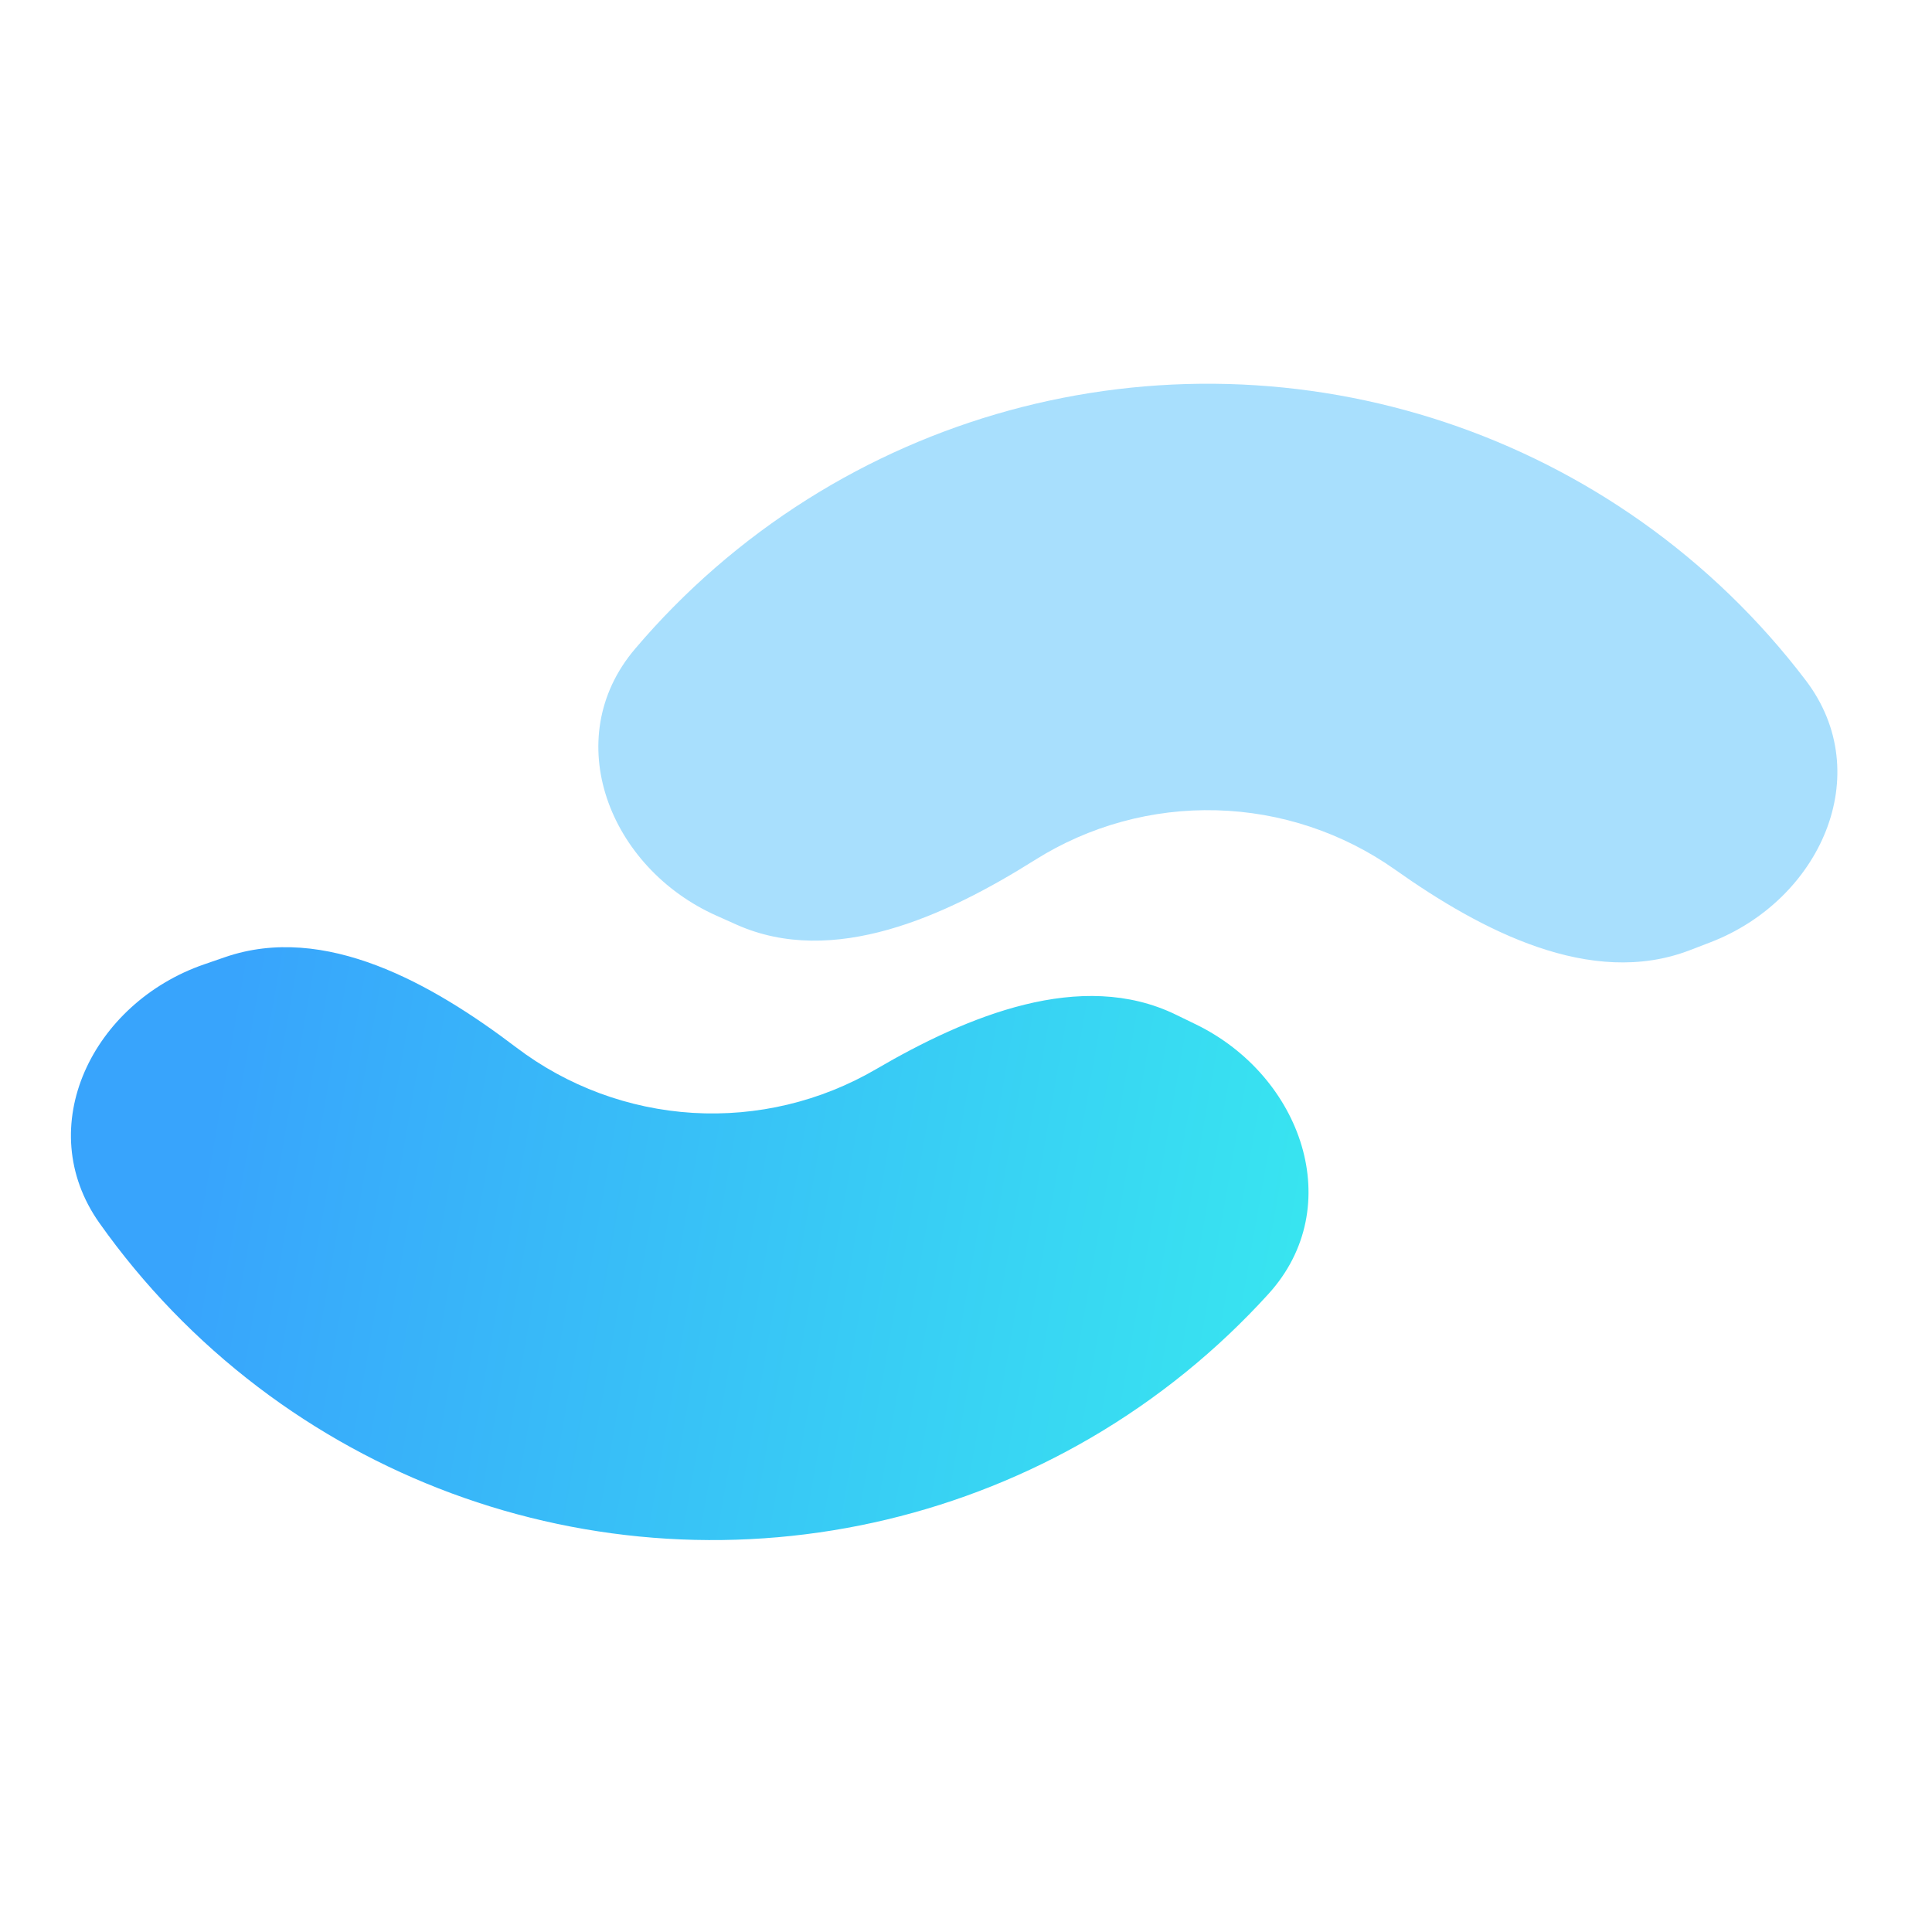
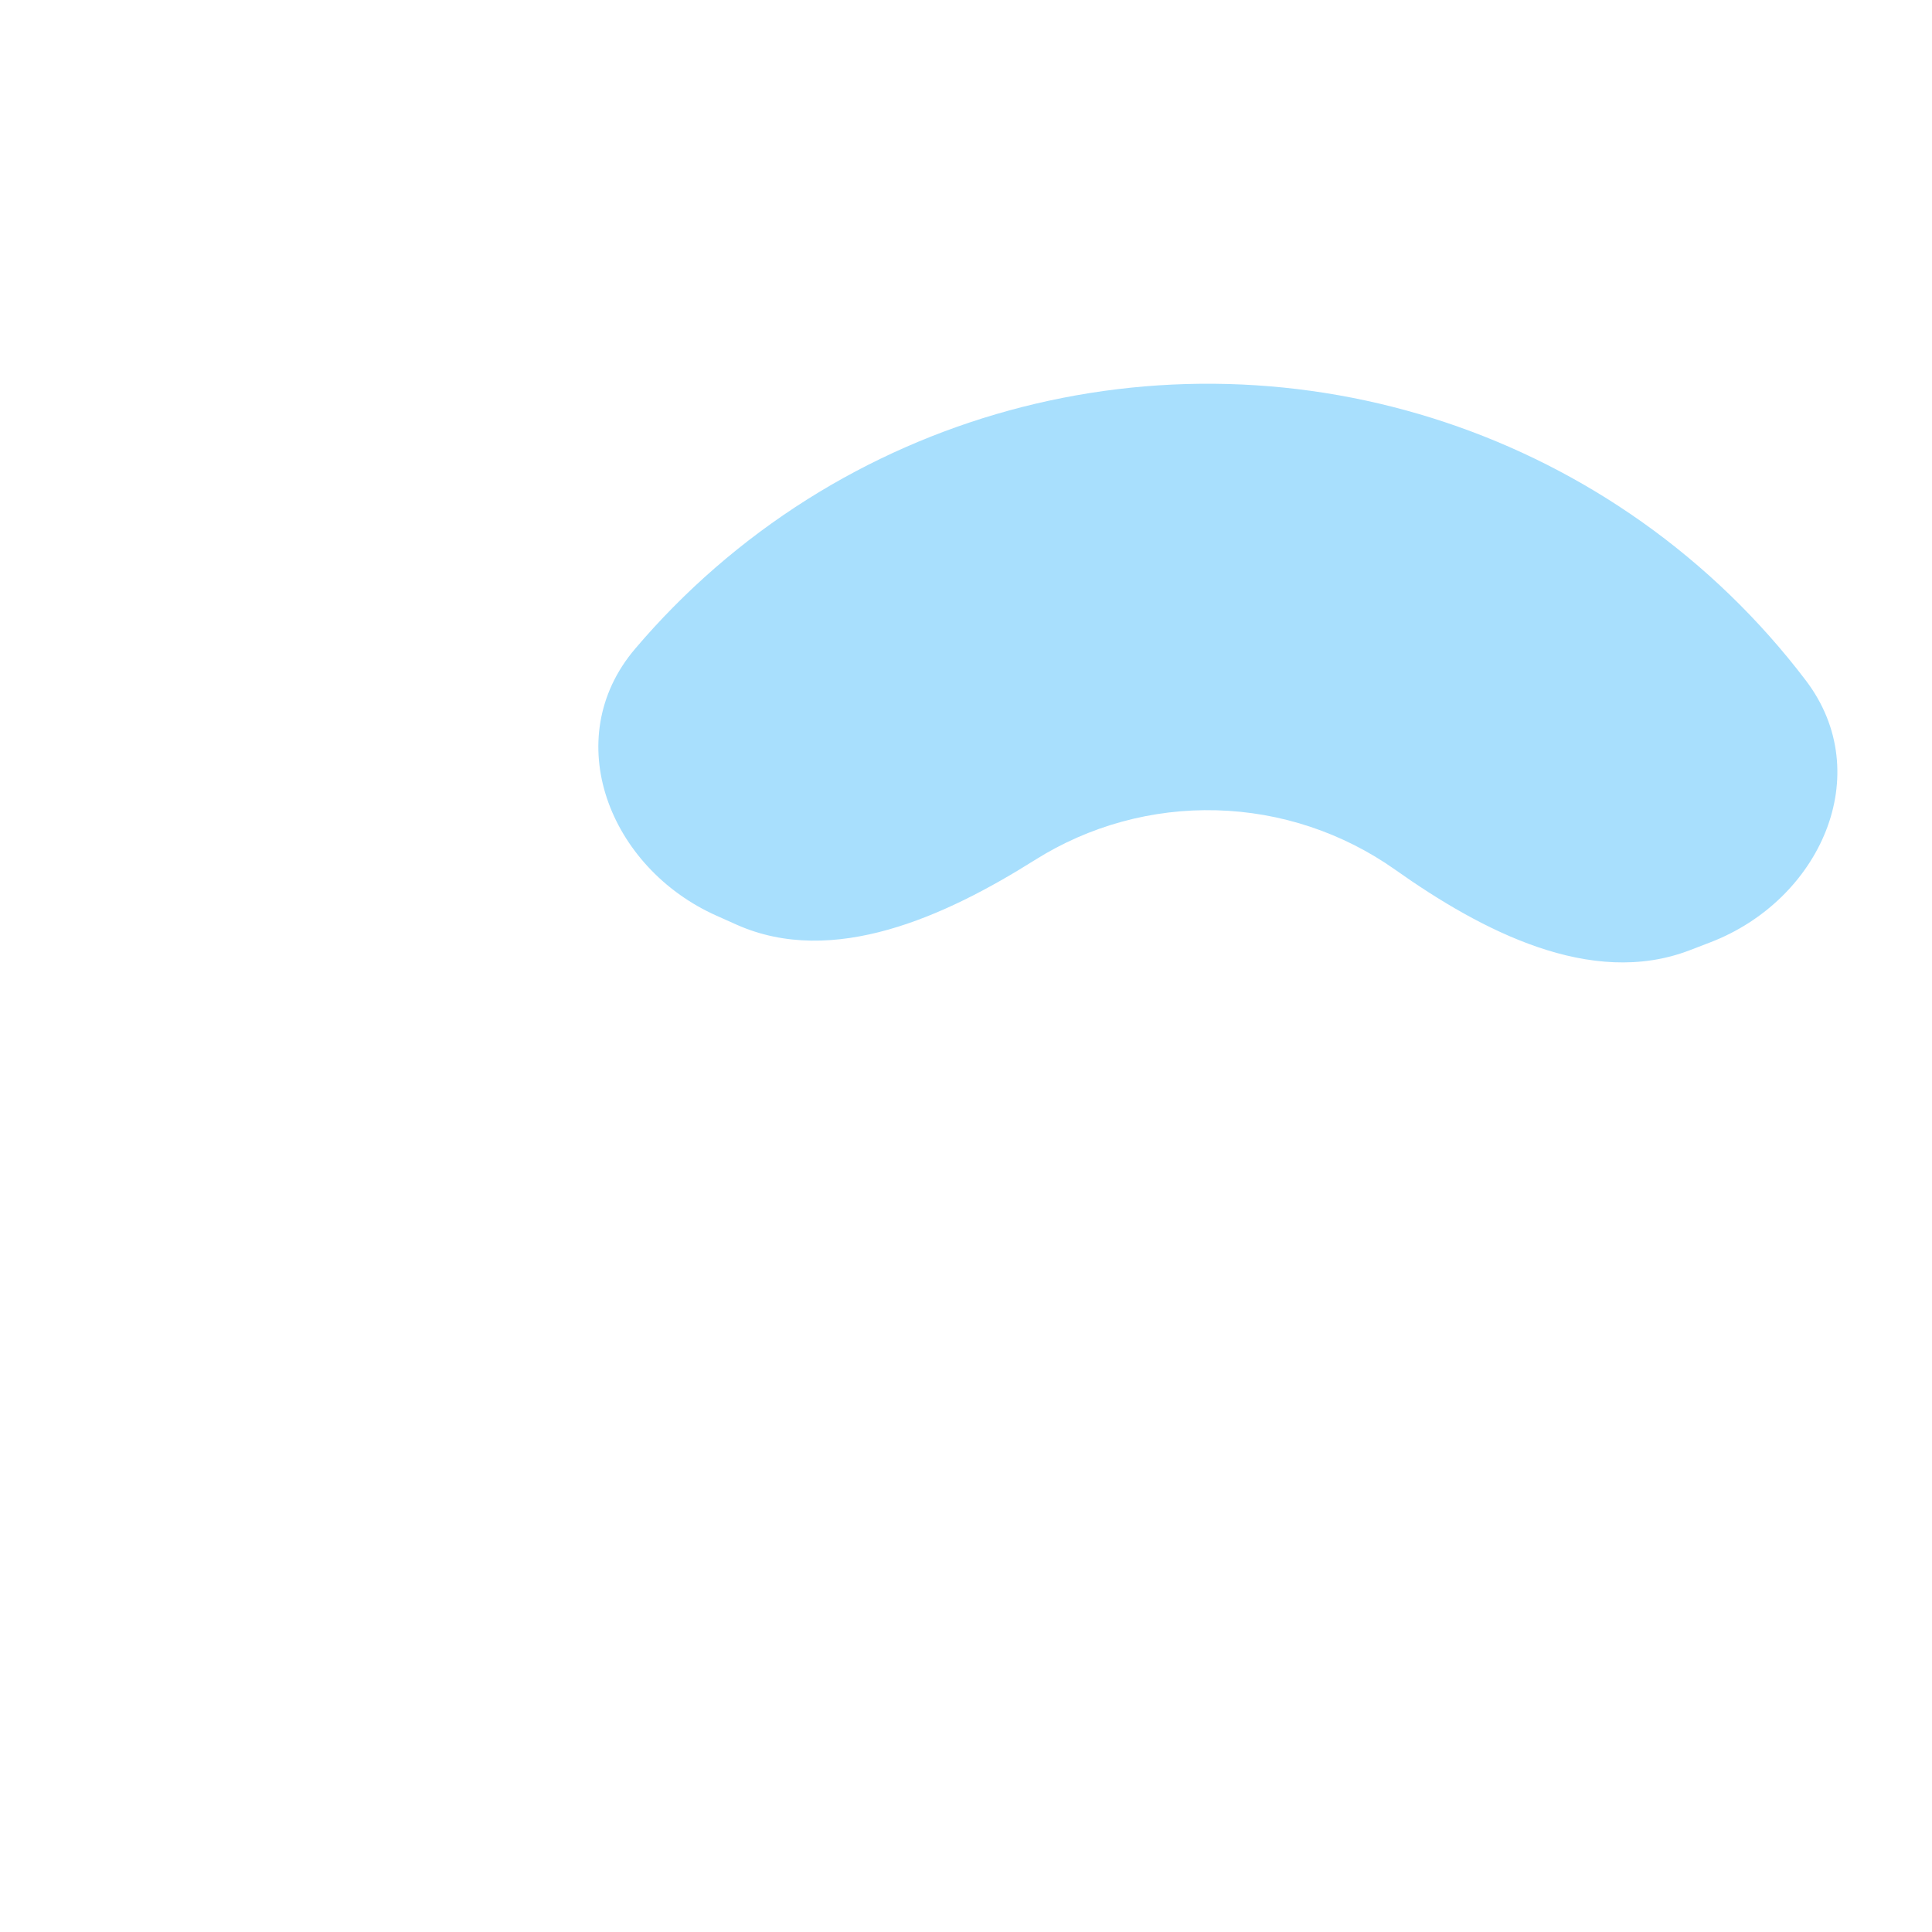
<svg xmlns="http://www.w3.org/2000/svg" width="55" height="55" viewBox="0 0 55 55" fill="none">
  <g clip-path="url(#clip0_2115_14780)">
    <path d="M48.682 26.829C51.813 25.631 53.437 22.042 51.409 19.372C50.098 17.646 48.525 16.12 46.736 14.854C43.284 12.411 39.185 11.046 34.958 10.932C30.73 10.818 26.564 11.96 22.985 14.214C21.131 15.383 19.478 16.822 18.076 18.475C15.907 21.031 17.336 24.703 20.398 26.068L20.968 26.323C23.714 27.548 26.911 26.088 29.456 24.486V24.486C31.002 23.511 32.803 23.017 34.631 23.067C36.459 23.116 38.23 23.706 39.723 24.762V24.762C42.177 26.499 45.291 28.129 48.099 27.053L48.682 26.829Z" fill="#A8DFFD" />
-     <path d="M5.809 27.454C2.638 28.548 0.893 32.082 2.832 34.819C4.084 36.587 5.605 38.164 7.349 39.489C10.717 42.047 14.768 43.548 18.989 43.804C23.211 44.059 27.413 43.057 31.065 40.925C32.956 39.82 34.656 38.438 36.113 36.833C38.367 34.35 37.061 30.631 34.046 29.163L33.478 28.887C30.777 27.571 27.535 28.921 24.94 30.437V30.437C23.362 31.358 21.547 31.791 19.723 31.681C17.9 31.57 16.15 30.922 14.695 29.817V29.817C12.301 27.999 9.246 26.268 6.406 27.248L5.809 27.454Z" fill="url(#paint0_linear_2115_14780)" />
  </g>
  <defs>
    <linearGradient id="paint0_linear_2115_14780" x1="6.262" y1="30.184" x2="37.343" y2="35.605" gradientUnits="userSpaceOnUse">
      <stop stop-color="#38A4FC" />
      <stop offset="1" stop-color="#38E5F0" />
    </linearGradient>
    <clipPath id="clip0_2115_14780">
      <rect width="54" height="54" fill="white" transform="translate(0.107 0.39)" />
    </clipPath>
  </defs>
</svg>